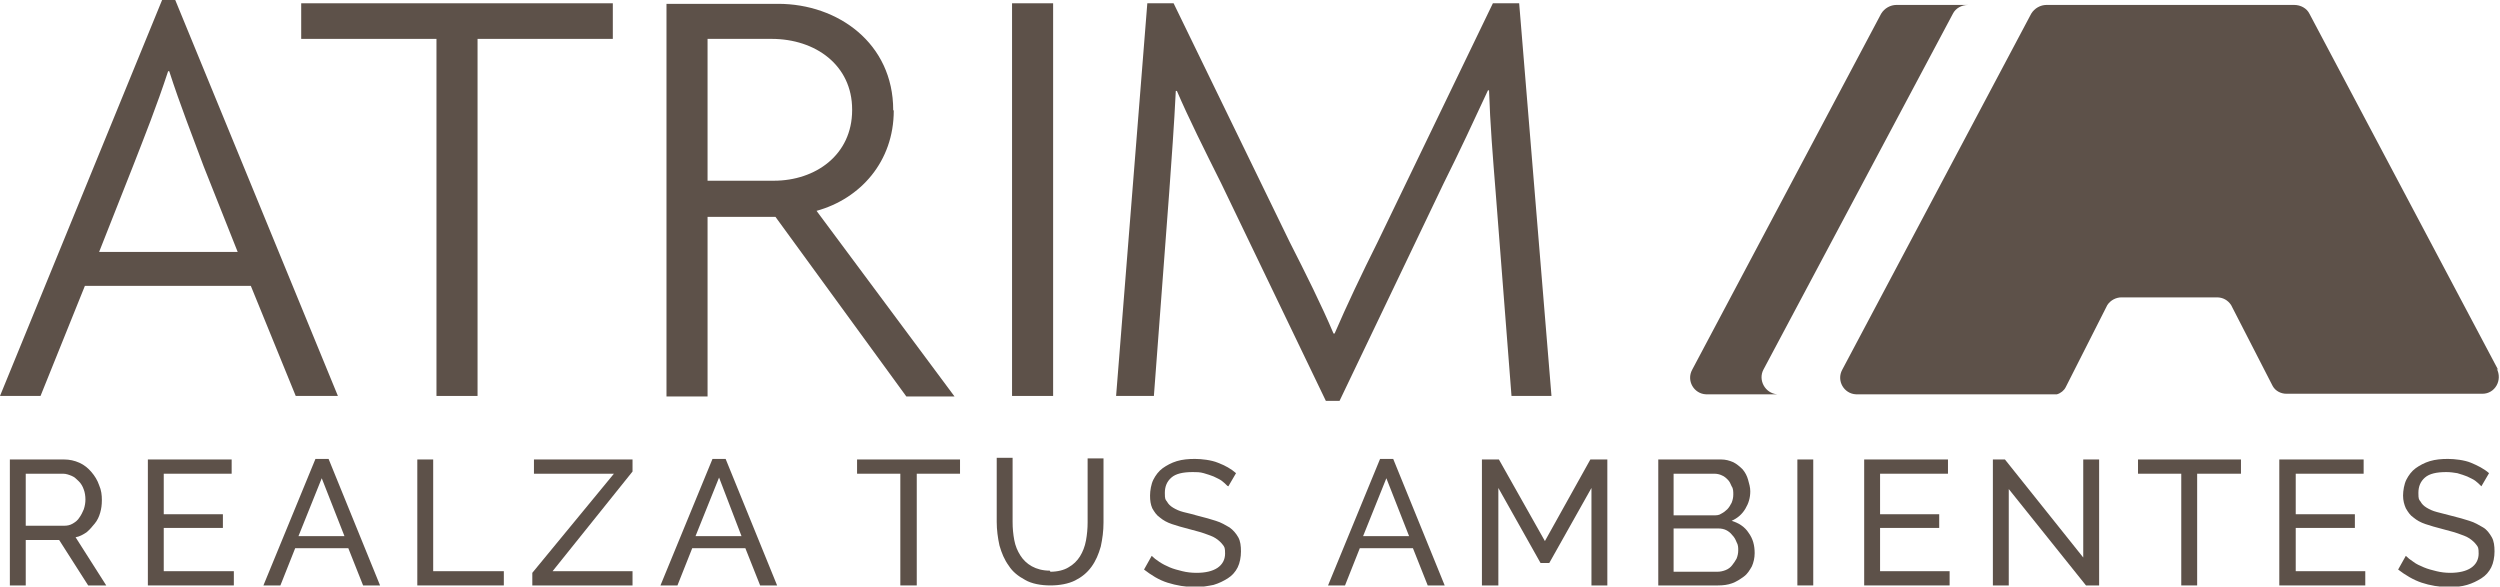
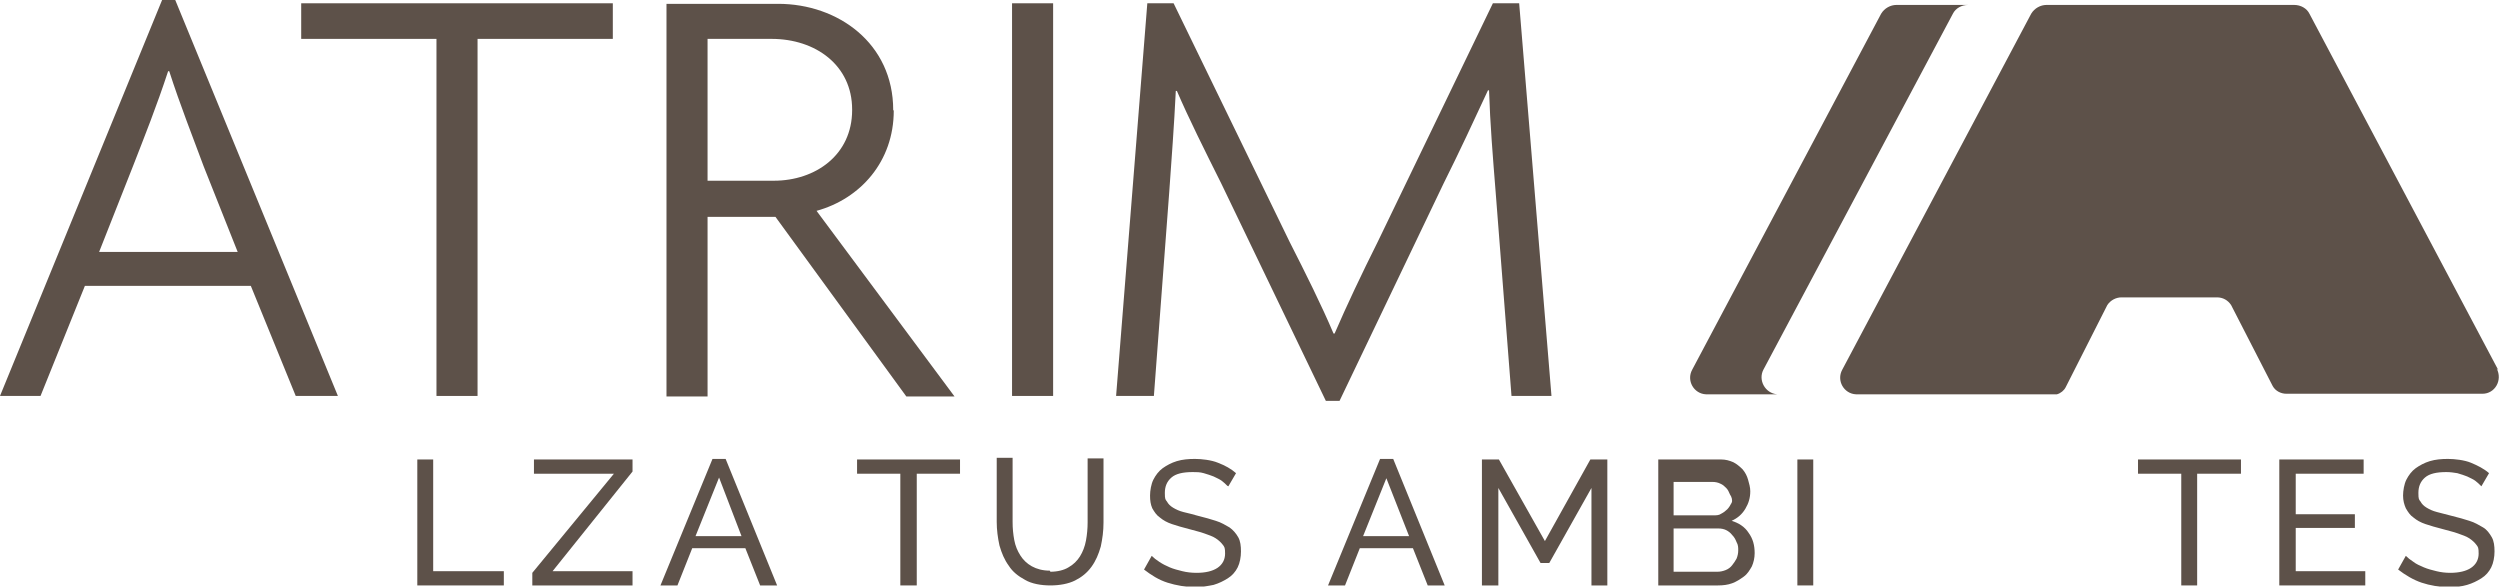
<svg xmlns="http://www.w3.org/2000/svg" id="Capa_2" viewBox="0 0 456.5 107.1">
  <defs>
    <style>      .st0 {        fill: #5d5149;      }    </style>
  </defs>
  <g id="Layer_1">
    <g>
      <path class="st0" d="M359.3.9h-13c-1.1,0-2.2.6-2.8,1.6l-34.5,65c-1.1,2,.3,4.4,2.5,4.5h13c-2.2-.2-3.5-2.6-2.5-4.5L356.6,2.5c.5-1,1.6-1.6,2.8-1.6M456.2,67.6L421.7,2.5c-.5-1-1.6-1.6-2.8-1.6h-45.2c-1.1,0-2.2.6-2.8,1.6l-34.5,65c-1.1,2,.3,4.4,2.5,4.5h36.7c.7-.2,1.3-.7,1.6-1.3l7.6-15c.6-.9,1.6-1.4,2.6-1.4h17.4c1.1,0,2,.5,2.6,1.4l7.6,14.8c.5.9,1.5,1.4,2.5,1.4h35.8c2.3,0,3.7-2.5,2.6-4.6" />
      <polygon class="st0" points="55 .6 55 7.1 79.7 7.1 79.7 72.3 87.2 72.3 87.2 7.1 111.9 7.1 111.9 .6 55 .6" />
      <path class="st0" d="M43.4,46h-25.3l6.2-15.7c2.1-5.4,4.3-10.9,6.4-17.3h.2c2,6.2,4.3,12,6.3,17.4l6.2,15.6h0ZM61.7,72.3L32,0h-2.4L0,72.3h7.4l8.1-20.1h30.3l8.2,20.1h7.6Z" />
      <path class="st0" d="M155.6,20.1c0,8.2-6.7,12.9-14.3,12.9h-12.1V7.1h11.7c8,0,14.7,4.8,14.7,12.9M163.1,20.1c0-12.2-10.1-19.4-21-19.4h-20.4v71.7h7.5v-32.8h12.4l23.9,32.8h8.8l-25.2-33.9c8-2.2,14.1-9,14.1-18.3" />
      <path class="st0" d="M276,72.3h7.3L277.4.6h-4.8l-21,43.5c-3,6-5.7,11.7-7.9,16.8h-.2c-2.2-5.2-5.1-11-8-16.7L214.3.6h-4.8l-5.7,71.7h6.9l2.8-37.2c.4-5.7.9-12.2,1.2-18.5h.2c2.1,4.9,5.1,10.9,8.1,16.9l19.1,39.7h2.5l19-39.7c2.8-5.6,5.6-11.6,8.1-17h.2c.2,6.2.7,12.2,1.2,18.5l2.9,37.3h0Z" />
      <rect class="st0" x="184.8" y=".6" width="7.5" height="71.7" />
-       <path class="st0" d="M1.8,106.9v-23h9.9c1,0,1.9.2,2.8.6.9.4,1.6,1,2.2,1.7s1.1,1.5,1.4,2.4c.4.9.5,1.8.5,2.7s-.1,1.6-.3,2.3-.5,1.4-1,2-.9,1.1-1.5,1.6c-.6.4-1.3.8-2,.9l5.6,8.8h-3.3l-5.3-8.3h-6.1v8.3H1.8ZM4.7,96h7c.6,0,1.1-.1,1.6-.4s.9-.6,1.2-1.1c.3-.4.6-1,.8-1.5.2-.6.3-1.2.3-1.8s-.1-1.3-.3-1.8c-.2-.6-.5-1.1-.9-1.5-.4-.4-.8-.8-1.3-1s-1-.4-1.6-.4h-6.8s0,9.6,0,9.6Z" />
-       <polygon class="st0" points="42.7 104.3 42.7 106.9 27 106.9 27 83.9 42.3 83.9 42.3 86.5 29.9 86.5 29.9 93.9 40.7 93.9 40.7 96.4 29.9 96.4 29.9 104.3 42.7 104.3" />
-       <path class="st0" d="M48.1,106.9l9.5-23.1h2.4l9.4,23.1h-3.1l-2.7-6.8h-9.7l-2.7,6.8h-3.1,0ZM58.8,87.2l-4.3,10.7h8.4l-4.2-10.7h0Z" />
      <polygon class="st0" points="76.2 106.9 76.2 83.9 79.1 83.9 79.1 104.3 92 104.3 92 106.9 76.2 106.9" />
      <polygon class="st0" points="97.2 104.6 112.1 86.5 97.5 86.5 97.5 83.9 115.5 83.9 115.5 86.1 100.9 104.3 115.5 104.3 115.5 106.9 97.2 106.9 97.2 104.6" />
      <path class="st0" d="M120.6,106.9l9.5-23.1h2.4l9.4,23.1h-3.1l-2.7-6.8h-9.7l-2.7,6.8h-3.1,0ZM131.3,87.2l-4.3,10.7h8.4l-4.1-10.7h0Z" />
      <polygon class="st0" points="175.3 86.5 167.4 86.5 167.4 106.9 164.4 106.9 164.4 86.5 156.5 86.5 156.5 83.9 175.3 83.9 175.3 86.5" />
      <path class="st0" d="M191.8,104.4c1.3,0,2.5-.3,3.3-.8.9-.5,1.6-1.2,2.1-2,.5-.8.9-1.8,1.1-2.9.2-1.1.3-2.2.3-3.3v-11.7h2.9v11.7c0,1.6-.2,3-.5,4.4-.4,1.4-.9,2.6-1.7,3.7s-1.8,1.9-3,2.5c-1.2.6-2.8.9-4.5.9s-3.4-.3-4.6-1c-1.3-.7-2.3-1.5-3-2.6-.8-1.1-1.3-2.3-1.7-3.7-.3-1.4-.5-2.8-.5-4.3v-11.7h2.9v11.7c0,1.2.1,2.2.3,3.3.2,1.1.6,2,1.1,2.8.5.8,1.2,1.5,2.1,2s2,.8,3.3.8" />
      <path class="st0" d="M224.1,88.7c-.3-.3-.6-.6-1-.9-.4-.3-.9-.5-1.5-.8-.5-.2-1.1-.4-1.8-.6s-1.3-.2-2-.2c-1.8,0-3.1.3-3.9,1-.8.7-1.2,1.6-1.2,2.8s.1,1.2.4,1.6c.2.4.6.8,1.1,1.1s1.1.6,1.9.8c.8.2,1.7.4,2.7.7,1.2.3,2.3.6,3.2.9,1,.3,1.8.8,2.5,1.2.7.5,1.2,1.1,1.6,1.8.4.7.5,1.6.5,2.6s-.2,2.1-.6,2.9c-.4.8-1,1.5-1.8,2s-1.6.9-2.6,1.2c-1,.2-2.1.4-3.3.4-1.8,0-3.5-.3-5.1-.8s-3-1.4-4.3-2.4l1.4-2.5c.4.4.8.7,1.4,1.1.6.4,1.2.7,1.9,1,.7.3,1.5.5,2.3.7s1.7.3,2.6.3c1.6,0,2.9-.3,3.8-.9.9-.6,1.4-1.5,1.4-2.6s-.1-1.2-.4-1.6c-.3-.4-.7-.8-1.3-1.2s-1.3-.6-2.1-.9-1.8-.5-2.8-.8c-1.2-.3-2.2-.6-3.1-.9-.9-.3-1.6-.7-2.2-1.2-.6-.4-1-1-1.4-1.7-.3-.7-.4-1.4-.4-2.3s.2-2.1.6-2.9c.4-.8,1-1.6,1.7-2.1s1.6-1,2.6-1.3,2.1-.4,3.3-.4,3,.2,4.2.7c1.3.5,2.4,1.1,3.3,1.9l-1.4,2.4h0Z" />
      <path class="st0" d="M242.5,106.9l9.5-23.1h2.4l9.4,23.1h-3.1l-2.7-6.8h-9.7l-2.7,6.8h-3.1,0ZM253.2,87.2l-4.3,10.7h8.4l-4.2-10.7Z" />
      <polygon class="st0" points="290.6 106.9 290.6 89.1 282.9 102.8 281.3 102.8 273.6 89.1 273.6 106.9 270.6 106.9 270.6 83.9 273.7 83.9 282.1 98.8 290.4 83.9 293.5 83.9 293.5 106.9 290.6 106.9" />
-       <path class="st0" d="M320.4,101c0,.9-.2,1.7-.5,2.4-.4.7-.8,1.4-1.5,1.9s-1.3.9-2.1,1.2c-.8.3-1.7.4-2.6.4h-10.9v-23h11.5c.8,0,1.5.2,2.2.5.6.3,1.2.8,1.7,1.3.5.6.8,1.2,1,1.9s.4,1.4.4,2.1c0,1.2-.3,2.2-.9,3.2-.6,1-1.4,1.7-2.5,2.2,1.3.4,2.4,1.1,3.1,2.2.8,1.1,1.1,2.3,1.1,3.7M305.6,86.4v7.7h7.3c.5,0,1,0,1.4-.3.4-.2.8-.5,1.1-.8s.6-.8.8-1.2c.2-.5.3-1,.3-1.5s0-1.1-.3-1.5c-.2-.5-.4-.9-.7-1.2-.3-.3-.6-.6-1.1-.8-.4-.2-.9-.3-1.4-.3h-7.5,0ZM317.4,100.5c0-.5,0-1-.3-1.5-.2-.5-.4-.9-.8-1.3-.3-.4-.7-.7-1.1-.9-.4-.2-.9-.3-1.4-.3h-8.2v7.9h8c.5,0,1-.1,1.5-.3.5-.2.9-.5,1.2-.9.3-.4.6-.8.8-1.2.2-.5.3-1,.3-1.5" />
+       <path class="st0" d="M320.4,101c0,.9-.2,1.7-.5,2.4-.4.7-.8,1.4-1.5,1.9s-1.3.9-2.1,1.2c-.8.3-1.7.4-2.6.4h-10.9v-23h11.5c.8,0,1.5.2,2.2.5.6.3,1.2.8,1.7,1.3.5.6.8,1.2,1,1.9s.4,1.4.4,2.1c0,1.2-.3,2.2-.9,3.2-.6,1-1.4,1.7-2.5,2.2,1.3.4,2.4,1.1,3.1,2.2.8,1.1,1.1,2.3,1.1,3.7M305.6,86.4v7.7h7.3c.5,0,1,0,1.4-.3.4-.2.8-.5,1.1-.8s.6-.8.8-1.2s0-1.1-.3-1.5c-.2-.5-.4-.9-.7-1.2-.3-.3-.6-.6-1.1-.8-.4-.2-.9-.3-1.4-.3h-7.5,0ZM317.4,100.5c0-.5,0-1-.3-1.5-.2-.5-.4-.9-.8-1.3-.3-.4-.7-.7-1.1-.9-.4-.2-.9-.3-1.4-.3h-8.2v7.9h8c.5,0,1-.1,1.5-.3.5-.2.9-.5,1.2-.9.3-.4.6-.8.8-1.2.2-.5.3-1,.3-1.5" />
      <rect class="st0" x="328.2" y="83.9" width="2.9" height="23" />
-       <polygon class="st0" points="356 104.3 356 106.9 340.4 106.9 340.4 83.9 355.7 83.9 355.7 86.5 343.3 86.5 343.3 93.9 354.1 93.9 354.1 96.4 343.3 96.4 343.3 104.3 356 104.3" />
-       <polygon class="st0" points="366.8 89.3 366.8 106.9 363.9 106.9 363.9 83.9 366.1 83.9 380.4 101.8 380.4 83.9 383.3 83.9 383.3 106.9 380.9 106.9 366.8 89.3" />
      <polygon class="st0" points="409.2 86.5 401.2 86.5 401.2 106.9 398.3 106.9 398.3 86.5 390.4 86.5 390.4 83.9 409.2 83.9 409.2 86.5" />
      <polygon class="st0" points="431.9 104.3 431.9 106.9 416.2 106.9 416.2 83.9 431.6 83.9 431.6 86.5 419.2 86.5 419.2 93.9 430 93.9 430 96.4 419.2 96.4 419.2 104.3 431.9 104.3" />
      <path class="st0" d="M453,88.7c-.3-.3-.6-.6-1-.9-.4-.3-.9-.5-1.5-.8-.5-.2-1.1-.4-1.8-.6-.6-.1-1.3-.2-2-.2-1.8,0-3.1.3-3.9,1-.8.7-1.2,1.6-1.2,2.8s.1,1.2.4,1.6c.2.4.6.8,1.1,1.1s1.1.6,1.9.8c.8.2,1.6.4,2.7.7,1.2.3,2.3.6,3.2.9,1,.3,1.8.8,2.5,1.2s1.2,1.1,1.6,1.8c.4.7.5,1.6.5,2.6s-.2,2.1-.6,2.9c-.4.8-1,1.5-1.8,2s-1.6.9-2.6,1.2-2.1.4-3.3.4c-1.8,0-3.5-.3-5-.8s-3-1.4-4.3-2.4l1.4-2.5c.4.4.8.7,1.4,1.1.5.4,1.2.7,1.9,1s1.5.5,2.3.7,1.7.3,2.5.3c1.6,0,2.9-.3,3.8-.9.9-.6,1.4-1.5,1.4-2.6s-.1-1.2-.4-1.6c-.3-.4-.7-.8-1.3-1.2s-1.3-.6-2.1-.9-1.8-.5-2.8-.8c-1.2-.3-2.2-.6-3.1-.9s-1.6-.7-2.2-1.2c-.6-.4-1-1-1.4-1.7-.3-.7-.5-1.4-.5-2.3s.2-2.1.6-2.9c.4-.8,1-1.6,1.7-2.1s1.6-1,2.6-1.3c1-.3,2.1-.4,3.3-.4s3,.2,4.2.7c1.2.5,2.4,1.1,3.3,1.9l-1.4,2.4h0Z" />
    </g>
  </g>
</svg>